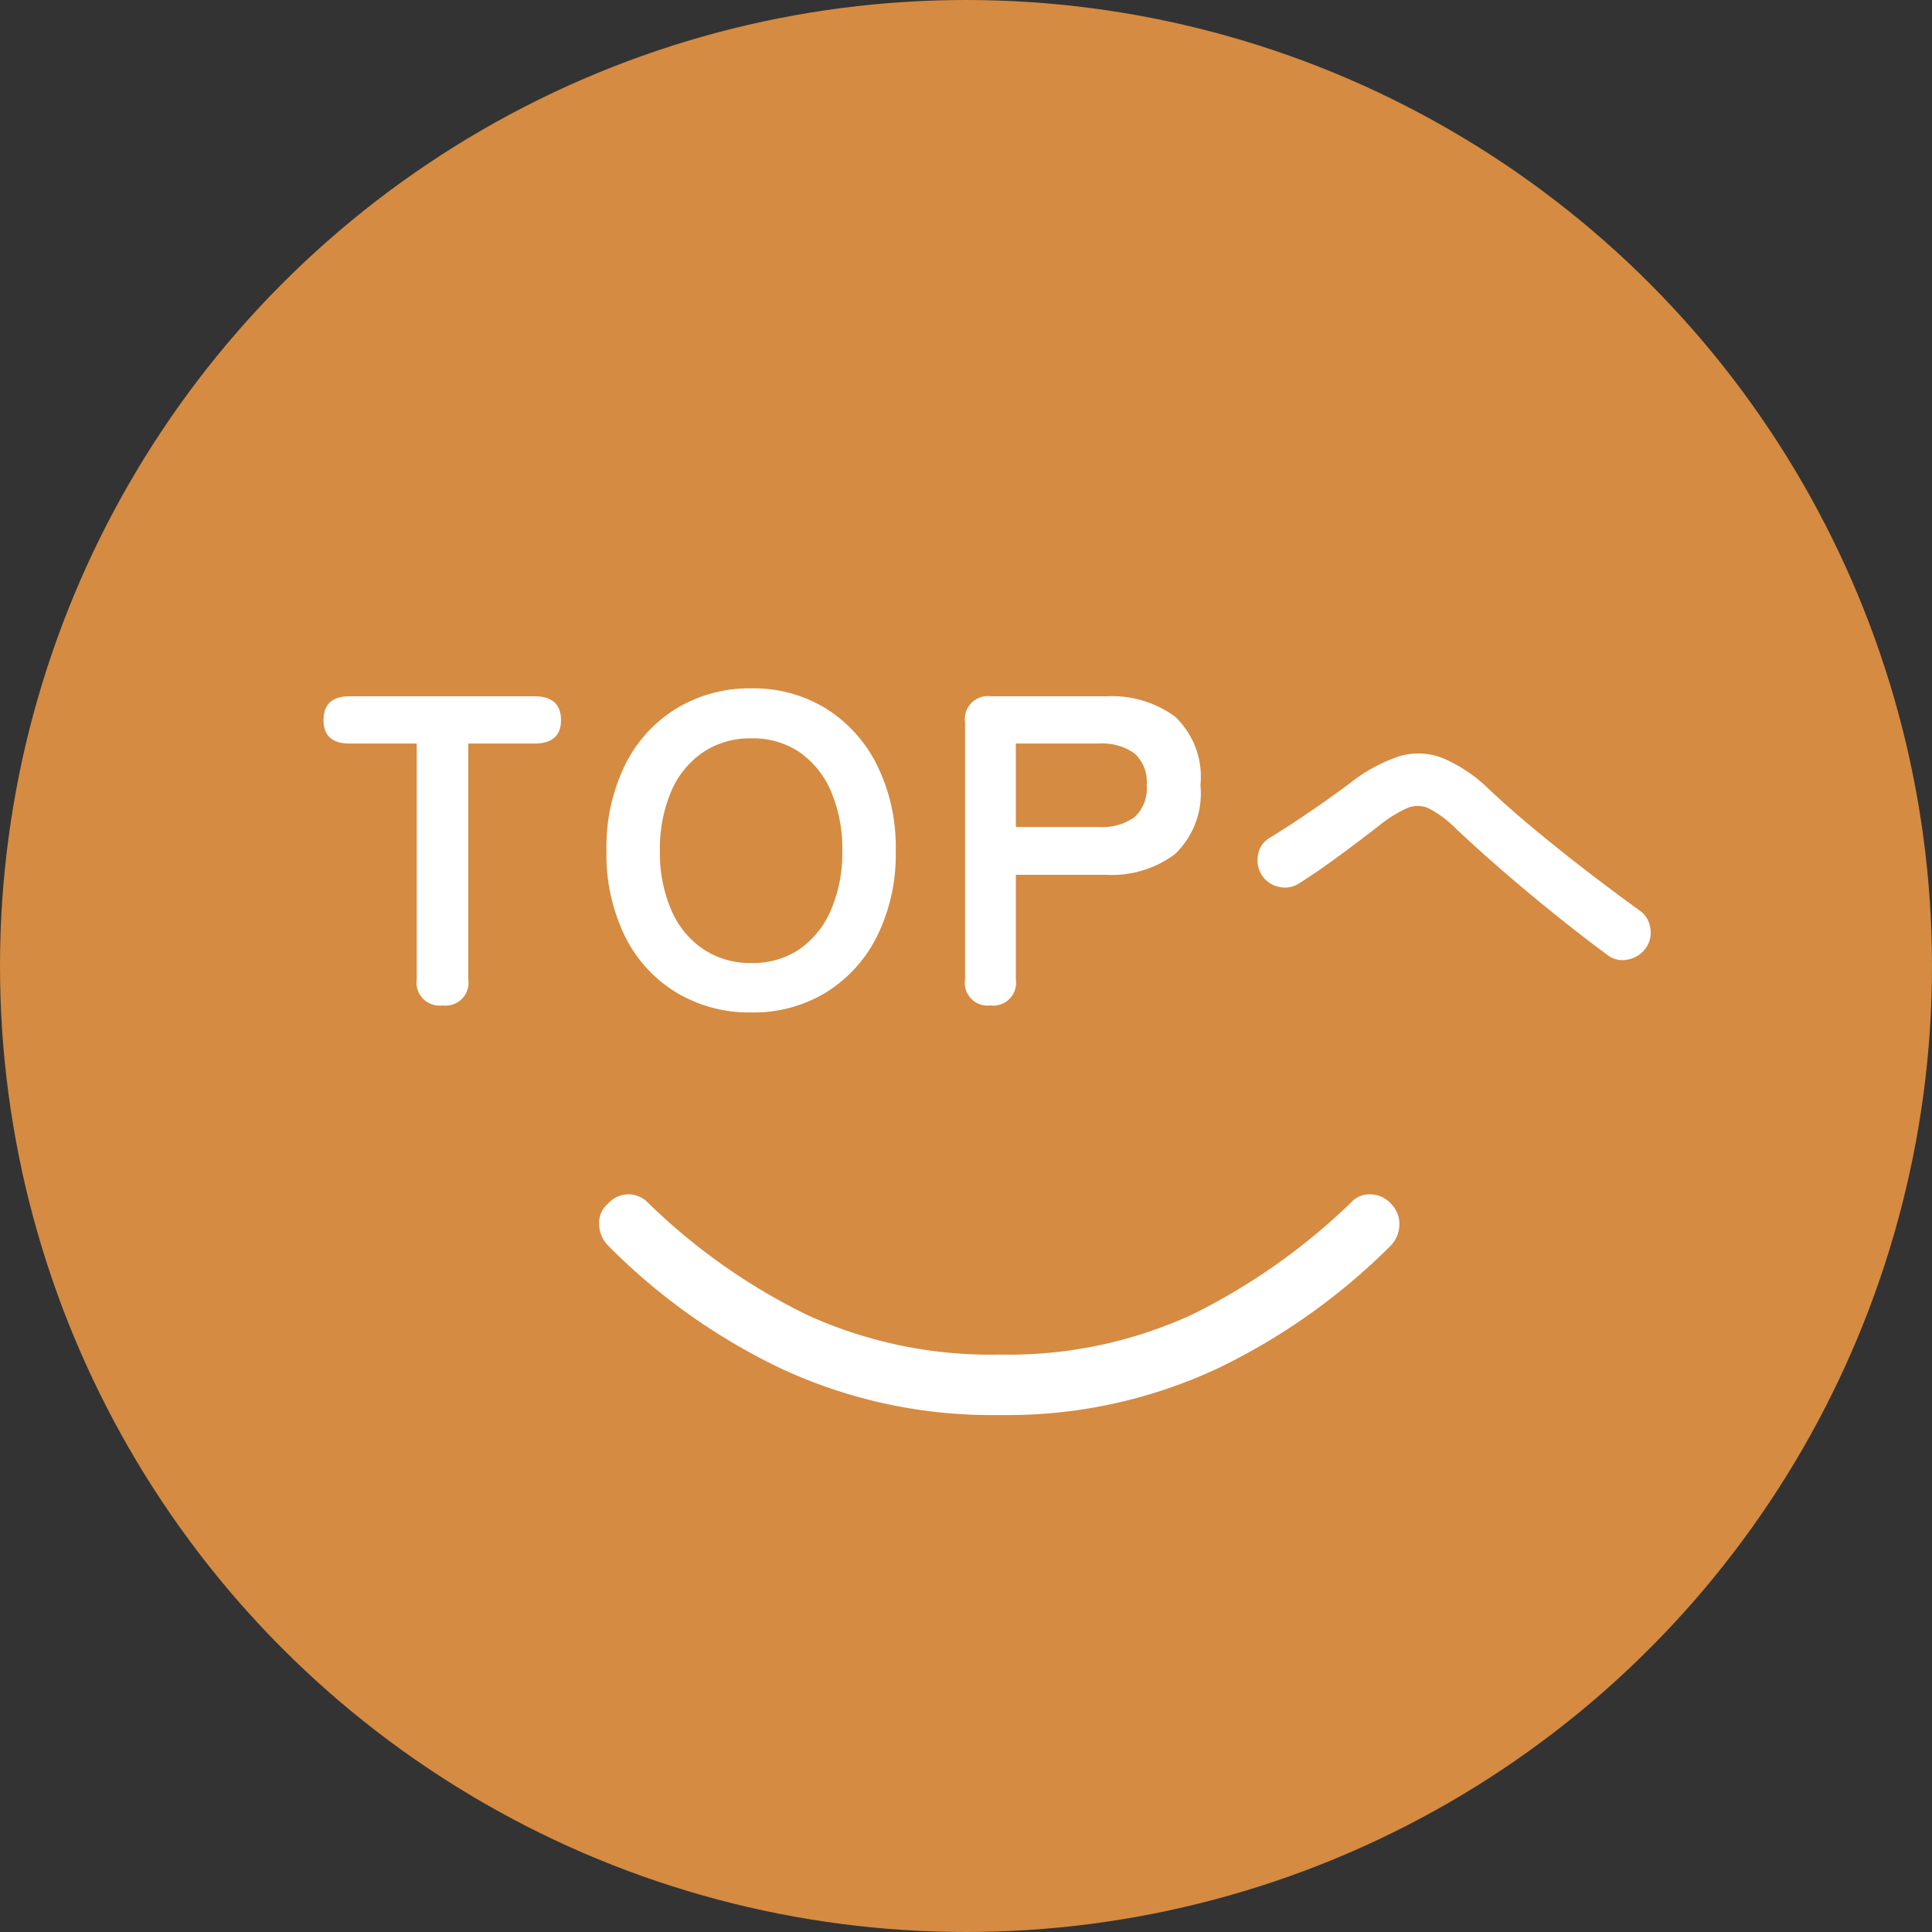
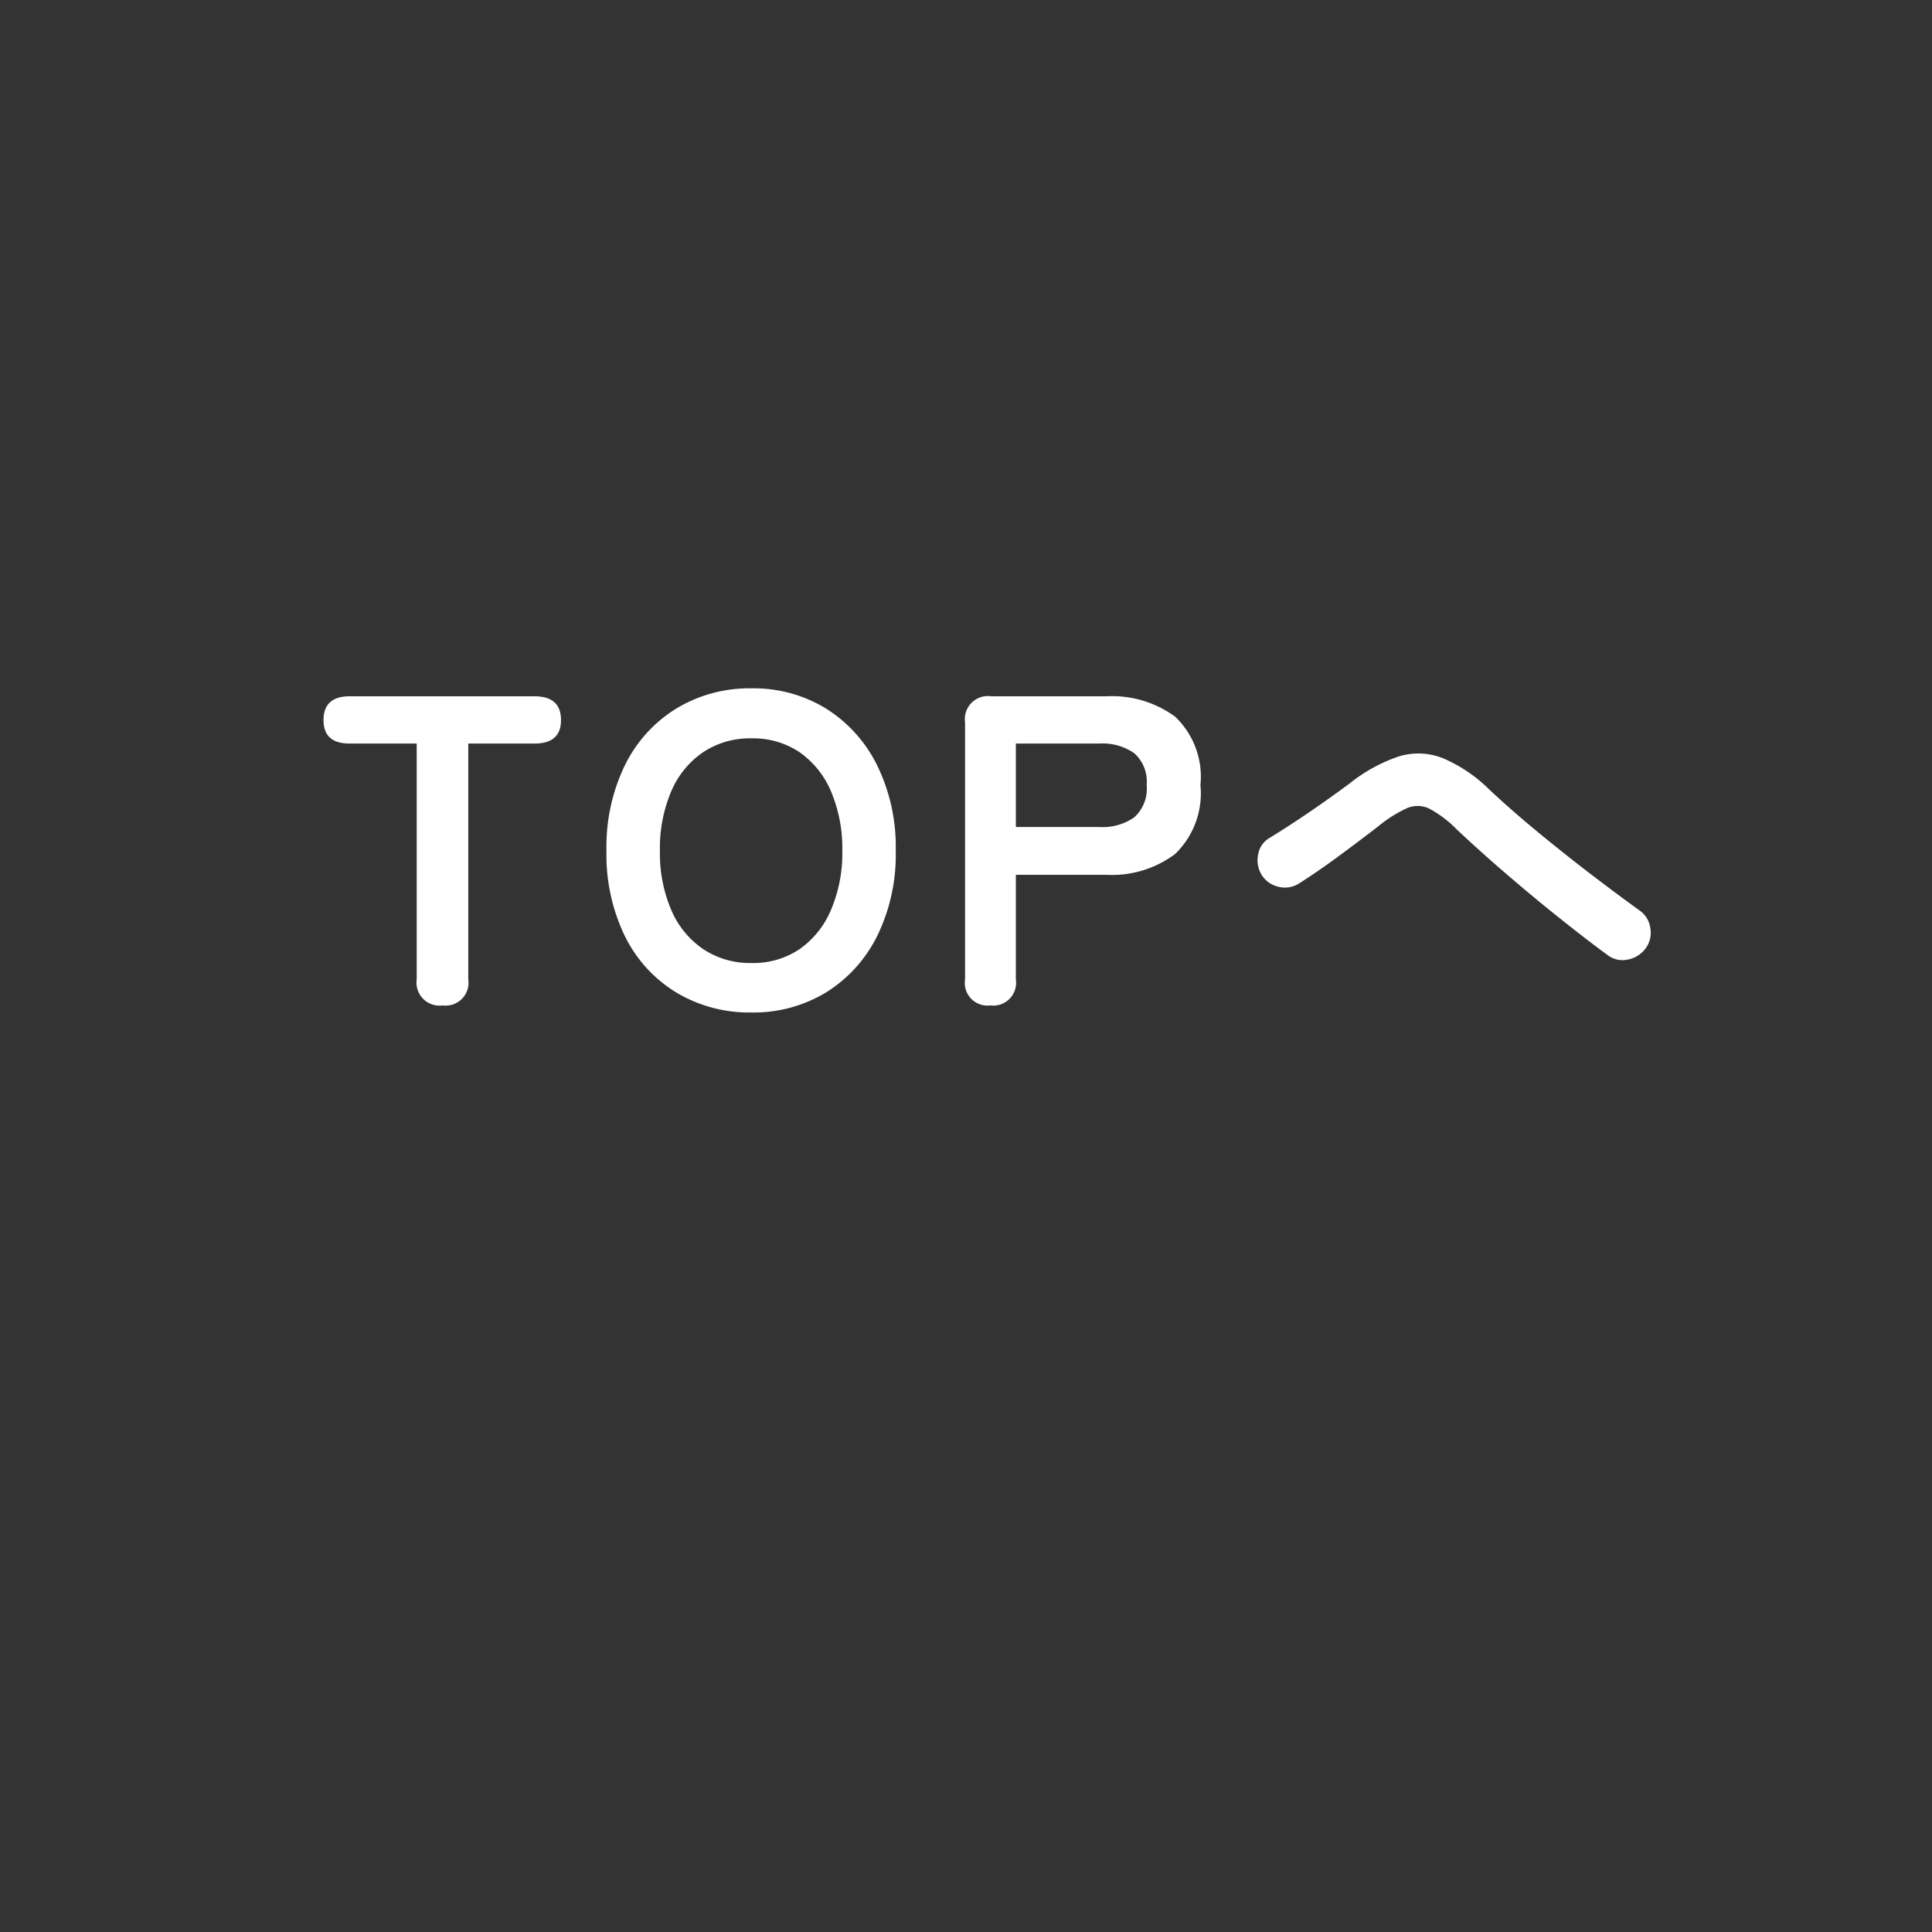
<svg xmlns="http://www.w3.org/2000/svg" width="70" height="70" viewBox="0 0 70 70">
  <rect x="0" y="0" width="70" height="70" fill="#333333" stroke="none" />
  <g id="グループ_55290" data-name="グループ 55290" transform="translate(-1266 -5123)">
-     <circle id="楕円形_629" data-name="楕円形 629" cx="35" cy="35" r="35" transform="translate(1266 5123)" fill="#d58b41" />
    <g id="グループ_55289" data-name="グループ 55289" transform="translate(506.611 4228.979)">
      <path id="パス_132177" data-name="パス 132177" d="M-19.96,0A.834.834,0,0,1-20.9-.944V-9.488h-2.432q-.944,0-.944-.848,0-.864.944-.864h6.7q.96,0,.96.864,0,.848-.96.848h-2.4V-.944A.827.827,0,0,1-19.96,0ZM-8.776.256a5.141,5.141,0,0,1-2.712-.72A4.939,4.939,0,0,1-13.352-2.5a6.74,6.74,0,0,1-.672-3.1,6.778,6.778,0,0,1,.672-3.112,4.993,4.993,0,0,1,1.864-2.048,5.1,5.1,0,0,1,2.712-.728,5.016,5.016,0,0,1,2.7.728A5.086,5.086,0,0,1-4.224-8.712,6.711,6.711,0,0,1-3.544-5.6a6.674,6.674,0,0,1-.68,3.1A5.029,5.029,0,0,1-6.08-.464,5.058,5.058,0,0,1-8.776.256Zm0-1.792a3.011,3.011,0,0,0,1.744-.5A3.293,3.293,0,0,0-5.888-3.464,5.227,5.227,0,0,0-5.48-5.6a5.27,5.27,0,0,0-.408-2.152A3.293,3.293,0,0,0-7.032-9.176a3.011,3.011,0,0,0-1.744-.5,3.059,3.059,0,0,0-1.744.5,3.249,3.249,0,0,0-1.16,1.424A5.27,5.27,0,0,0-12.088-5.6a5.227,5.227,0,0,0,.408,2.136A3.249,3.249,0,0,0-10.52-2.04,3.059,3.059,0,0,0-8.776-1.536ZM-.12,0a.821.821,0,0,1-.912-.944v-9.312A.834.834,0,0,1-.088-11.2H4.088a3.872,3.872,0,0,1,2.488.736,3,3,0,0,1,.92,2.48,3.049,3.049,0,0,1-.92,2.5,3.815,3.815,0,0,1-2.488.752H.808V-.944A.827.827,0,0,1-.12,0ZM.808-6.464H3.832A2,2,0,0,0,5.1-6.816a1.4,1.4,0,0,0,.448-1.168A1.377,1.377,0,0,0,5.1-9.136a2,2,0,0,0-1.264-.352H.808Zm21.44,4.64Q21.464-2.4,20.512-3.16t-1.92-1.592q-.968-.832-1.816-1.632a4.163,4.163,0,0,0-.984-.744.973.973,0,0,0-.8-.024,4.7,4.7,0,0,0-1.064.672q-.768.592-1.488,1.12t-1.376.944a.941.941,0,0,1-.728.12A.971.971,0,0,1,9.72-4.72a1.012,1.012,0,0,1-.136-.736.862.862,0,0,1,.408-.608q.608-.368,1.392-.9t1.52-1.08a5.857,5.857,0,0,1,1.776-.976,2.409,2.409,0,0,1,1.584.056,5.414,5.414,0,0,1,1.7,1.144q.8.752,1.792,1.568T21.712-4.7q.968.736,1.7,1.264a.914.914,0,0,1,.384.64.94.94,0,0,1-.176.736,1.028,1.028,0,0,1-.648.4A.879.879,0,0,1,22.248-1.824Z" transform="translate(795.387 930.449)" fill="#fff" />
-       <path id="パス_132178" data-name="パス 132178" d="M26.31,2.79a22.872,22.872,0,0,1-4.455-6.27A17.982,17.982,0,0,1,20.16-11.4a18.08,18.08,0,0,1,1.695-7.935A22.358,22.358,0,0,1,26.31-25.59a1.165,1.165,0,0,1,.765-.315.91.91,0,0,1,.735.315.99.99,0,0,1,.345.72.981.981,0,0,1-.315.75,22.166,22.166,0,0,0-4.05,5.745A16.008,16.008,0,0,0,22.35-11.4a15.909,15.909,0,0,0,1.44,6.96,22.748,22.748,0,0,0,4.05,5.76.91.91,0,0,1,.315.735,1,1,0,0,1-.345.735,1,1,0,0,1-.735.3A1.1,1.1,0,0,1,26.31,2.79Z" transform="translate(807 965.45) rotate(-90)" fill="#fff" />
    </g>
  </g>
</svg>